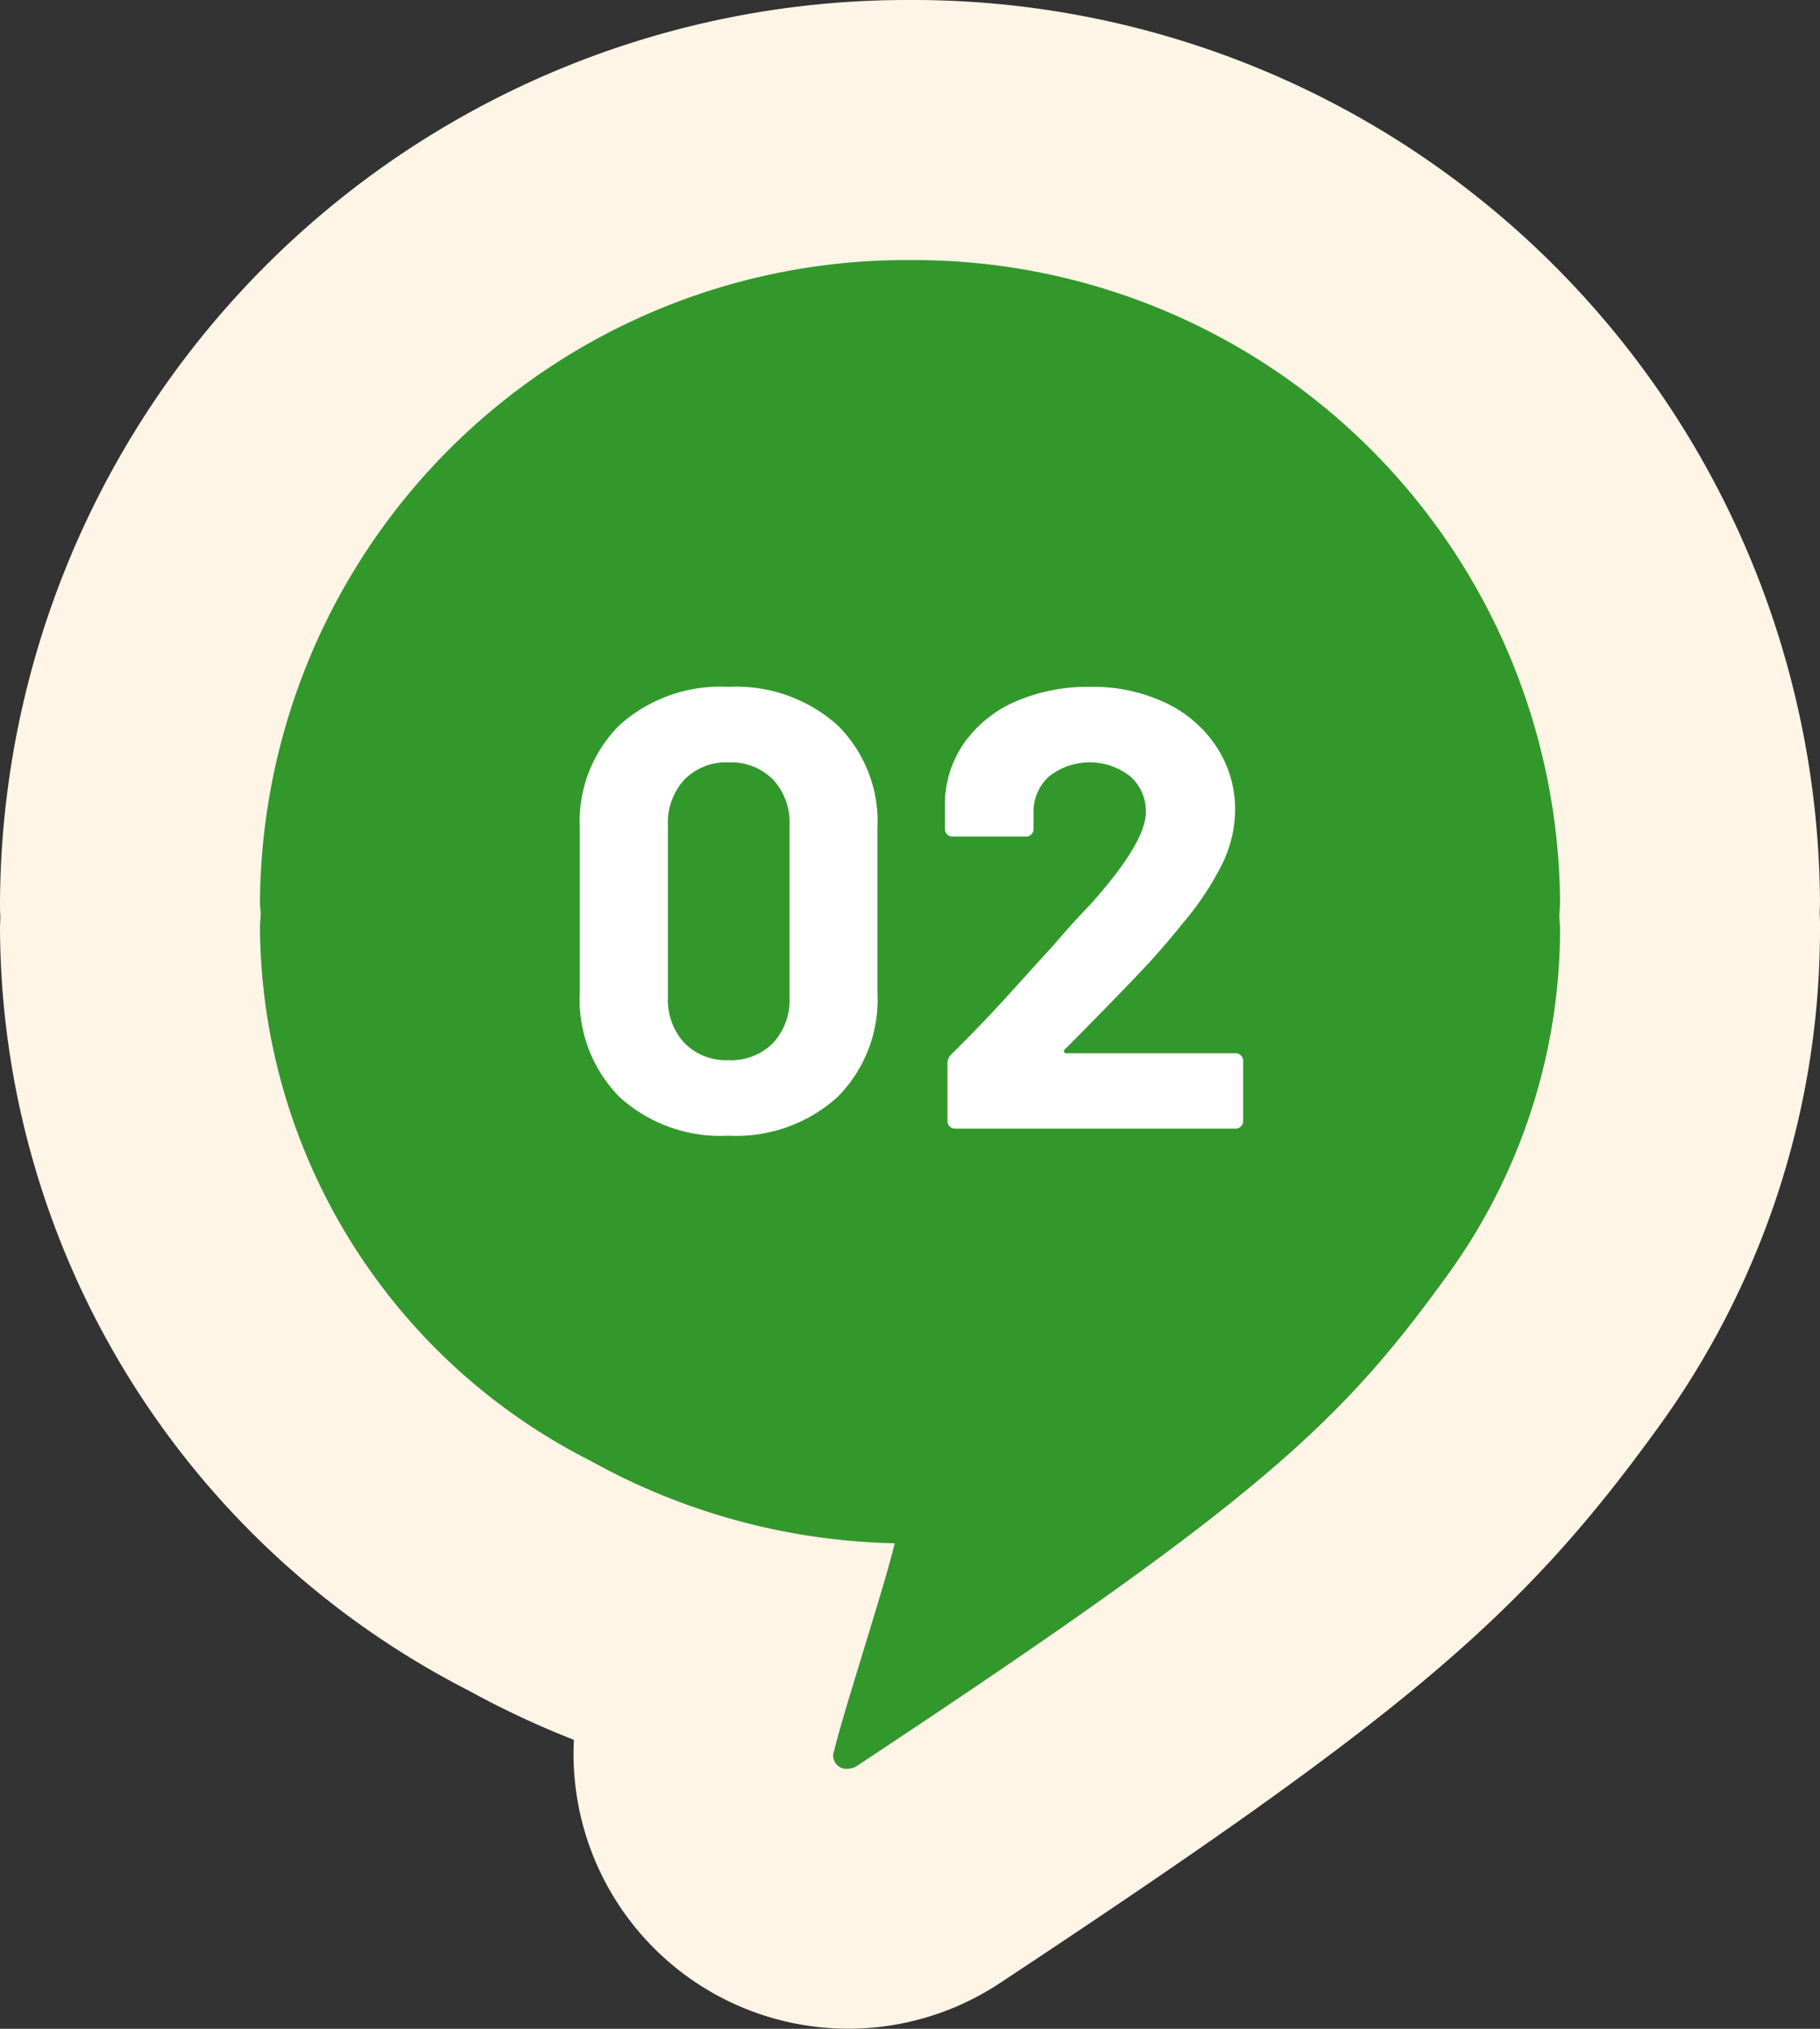
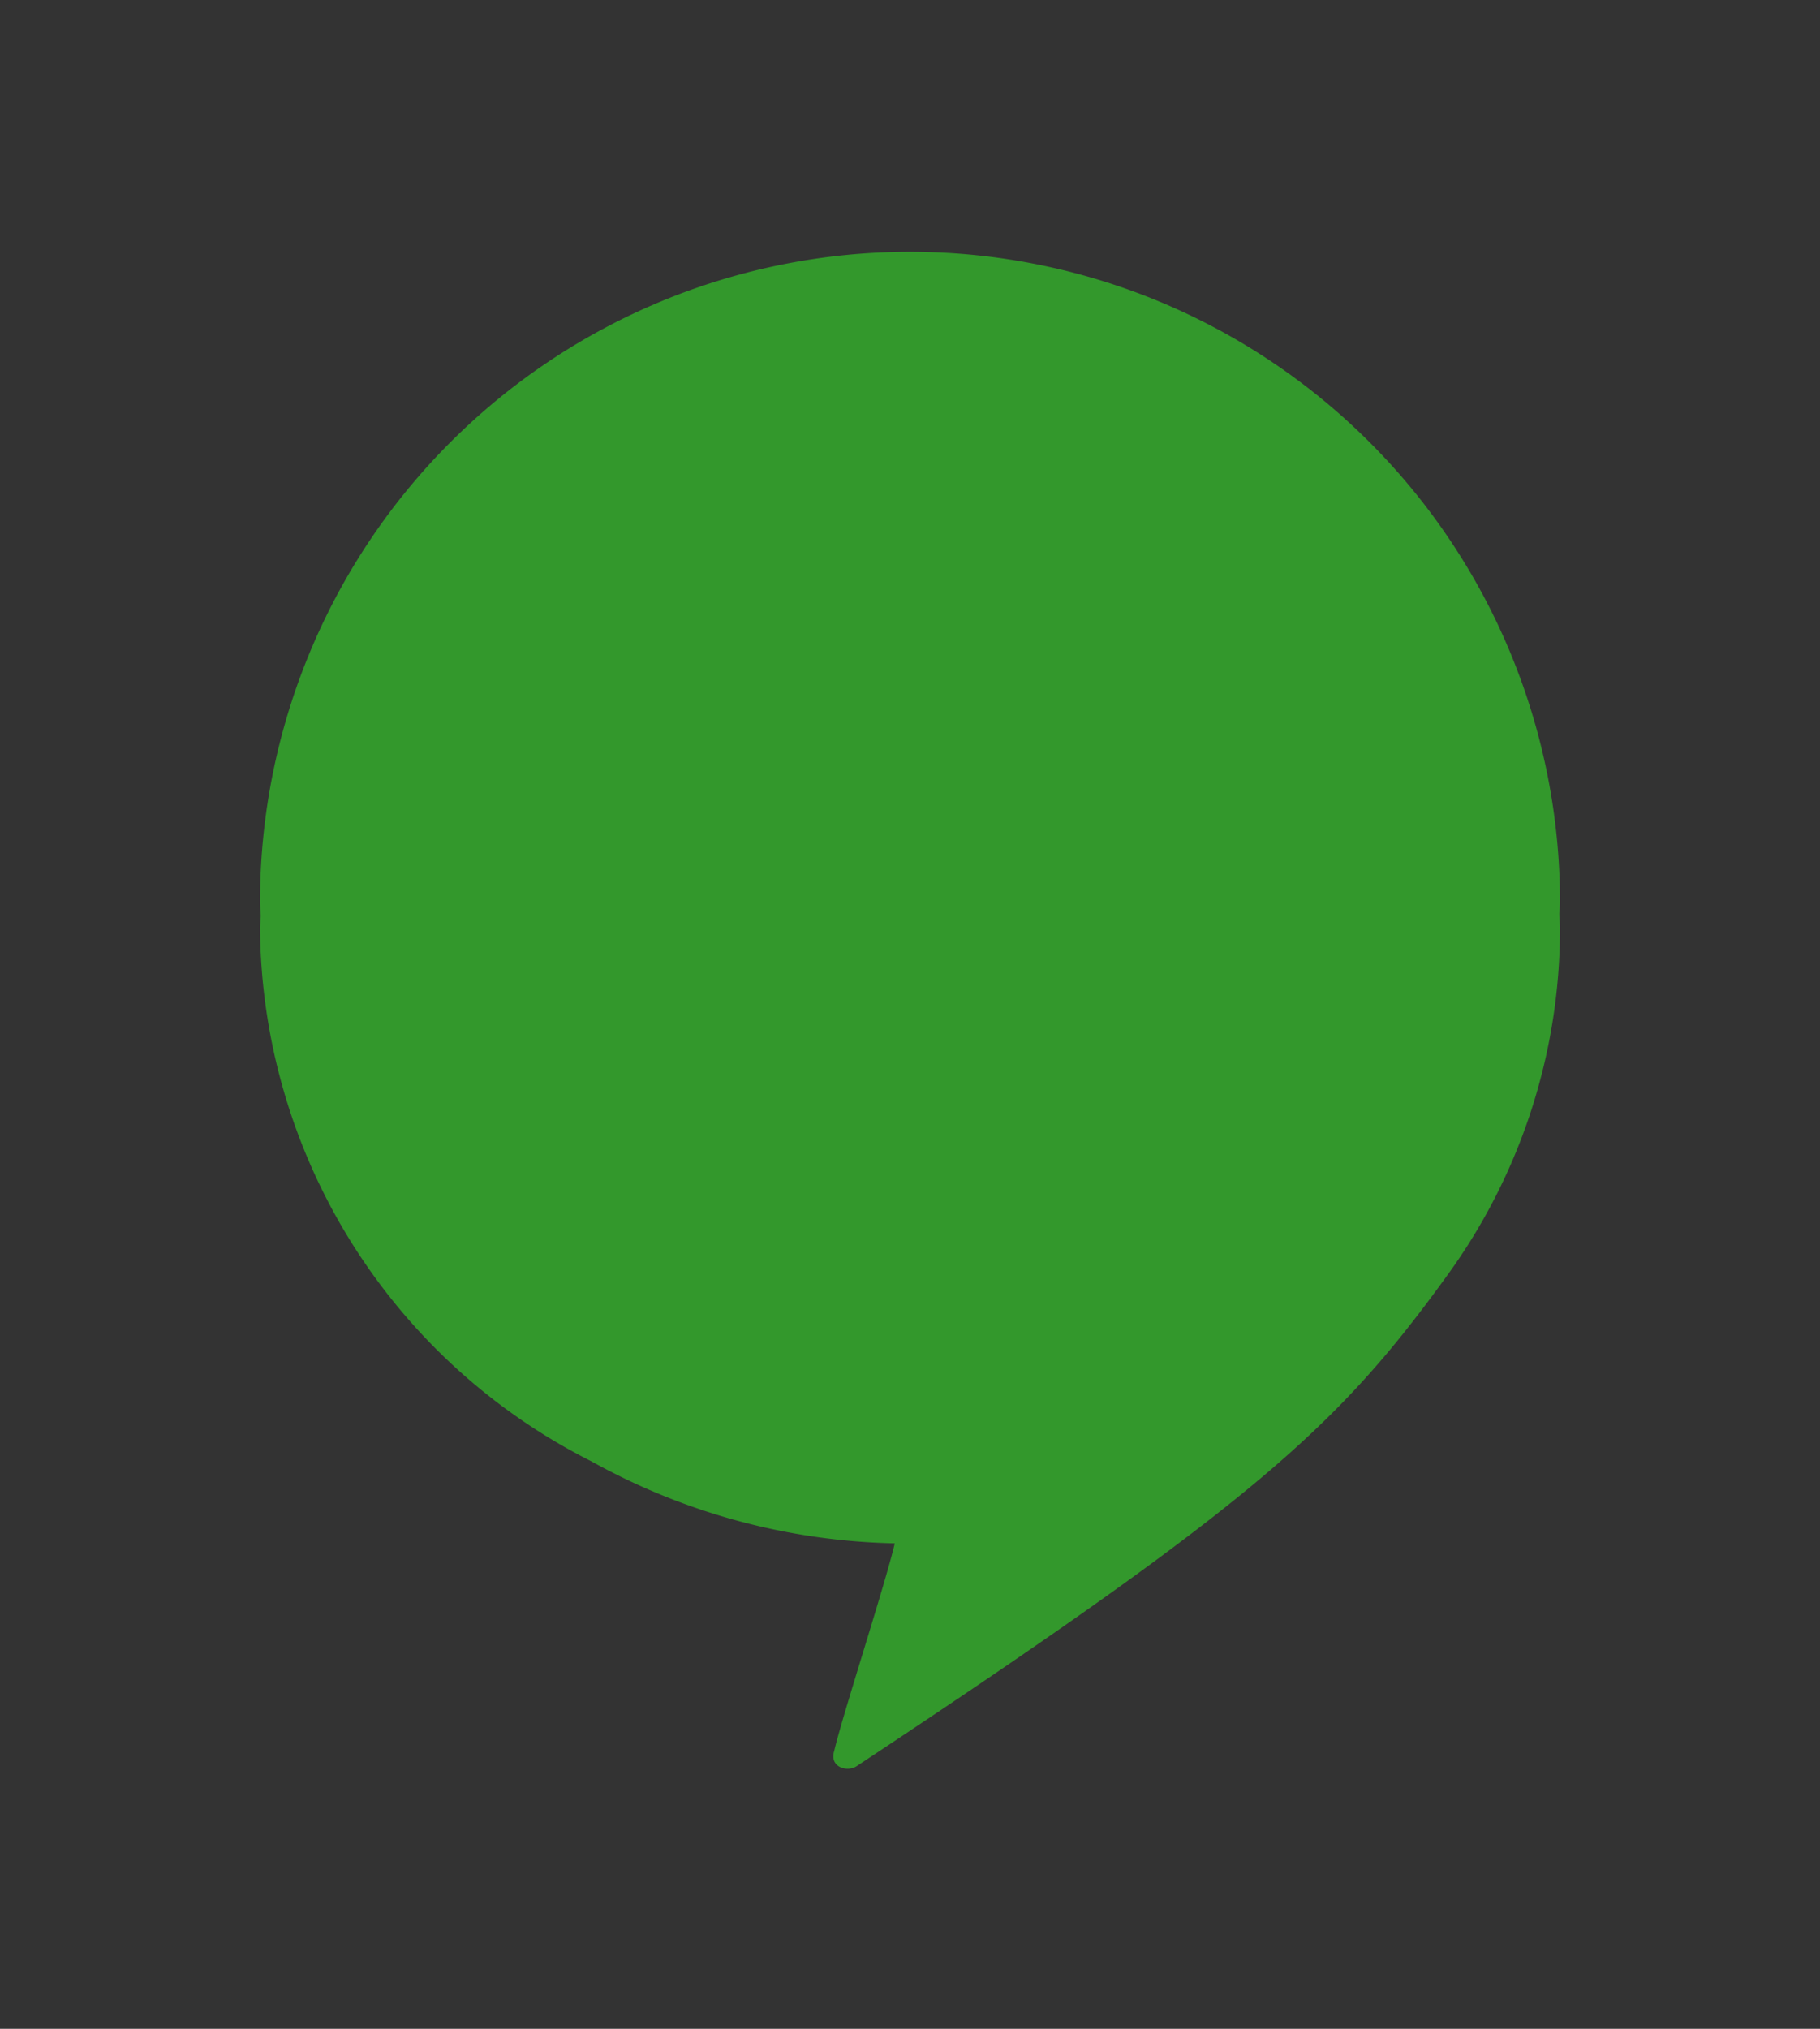
<svg xmlns="http://www.w3.org/2000/svg" width="70" height="78">
  <rect width="100%" height="100%" fill="#333333" stroke="none" />
  <defs>
    <style>.c{fill:#fff}</style>
  </defs>
  <path d="M60 34.681a25 25 0 0 0-50 0c0 .169.022.332.026.5s-.026.332-.026.5a23.147 23.147 0 0 0 12.742 20.5 25.1 25.1 0 0 0 11.672 3.155c-.37 1.589-2.026 6.664-2.328 7.978-.2.616.486.838.863.589C48.28 57.764 51.481 54.819 55.672 49.021A22.688 22.688 0 0 0 60 35.682c0-.169-.022-.332-.026-.5s.026-.332.026-.501Z" style="fill:#33982c" />
-   <path d="M35 10a24.842 24.842 0 0 1 25 24.681c0 .169-.022.332-.026.5s.026.332.026.5a22.688 22.688 0 0 1-4.328 13.339c-4.191 5.8-7.392 8.743-22.723 18.879a.643.643 0 0 1-.351.1.5.5 0 0 1-.512-.689c.3-1.314 1.958-6.389 2.328-7.978a25.1 25.1 0 0 1-11.672-3.155A23.147 23.147 0 0 1 10 35.682c0-.169.022-.332.026-.5S10 34.85 10 34.681A24.842 24.842 0 0 1 35 10m0-10A34.881 34.881 0 0 0 0 34.681c0 .183 0 .353.01.5s-.01.317-.01.5a33.067 33.067 0 0 0 18.015 29.31 34.7 34.7 0 0 0 4.058 1.9 10.568 10.568 0 0 0 16.389 9.349C54.015 65.96 58.51 62.167 63.777 54.879A32.587 32.587 0 0 0 70 35.682c0-.184 0-.353-.01-.5s.01-.318.01-.5A34.881 34.881 0 0 0 35 0Z" style="fill:#fff5e6" />
-   <path class="c" d="M23.84 42.188a5.321 5.321 0 0 1-1.54-4.021v-6.336a5.219 5.219 0 0 1 1.536-3.96 5.808 5.808 0 0 1 4.177-1.464 5.848 5.848 0 0 1 4.187 1.464 5.194 5.194 0 0 1 1.548 3.96v6.336a5.3 5.3 0 0 1-1.548 4.021 5.815 5.815 0 0 1-4.187 1.475 5.775 5.775 0 0 1-4.173-1.475Zm5.893-2.088a2.443 2.443 0 0 0 .635-1.765v-6.6a2.438 2.438 0 0 0-.635-1.763 2.271 2.271 0 0 0-1.716-.66 2.238 2.238 0 0 0-1.693.66 2.438 2.438 0 0 0-.635 1.763v6.6a2.443 2.443 0 0 0 .635 1.765 2.242 2.242 0 0 0 1.693.66 2.275 2.275 0 0 0 1.716-.66ZM40.929 40.447a.1.1 0 0 0 .1.048h6.5a.28.28 0 0 1 .2.084.283.283 0 0 1 .084.2v2.328a.28.28 0 0 1-.084.2.276.276 0 0 1-.2.084h-10.8a.287.287 0 0 1-.288-.288V40.9a.491.491 0 0 1 .143-.36q1.176-1.152 2.4-2.508t1.536-1.691q.671-.794 1.368-1.513 2.182-2.422 2.183-3.6a1.774 1.774 0 0 0-.6-1.379 2.523 2.523 0 0 0-3.12 0 1.824 1.824 0 0 0-.6 1.427v.6a.287.287 0 0 1-.288.287h-2.83a.287.287 0 0 1-.288-.287v-1.125a4.129 4.129 0 0 1 .815-2.292 4.735 4.735 0 0 1 1.981-1.523 6.985 6.985 0 0 1 2.771-.529 6.513 6.513 0 0 1 2.964.636 4.79 4.79 0 0 1 1.944 1.717 4.379 4.379 0 0 1 .684 2.4 4.777 4.777 0 0 1-.5 2.065 11.38 11.38 0 0 1-1.516 2.275q-.744.936-1.608 1.849t-2.567 2.639l-.361.361a.076.076 0 0 0-.023.098Z" />
</svg>